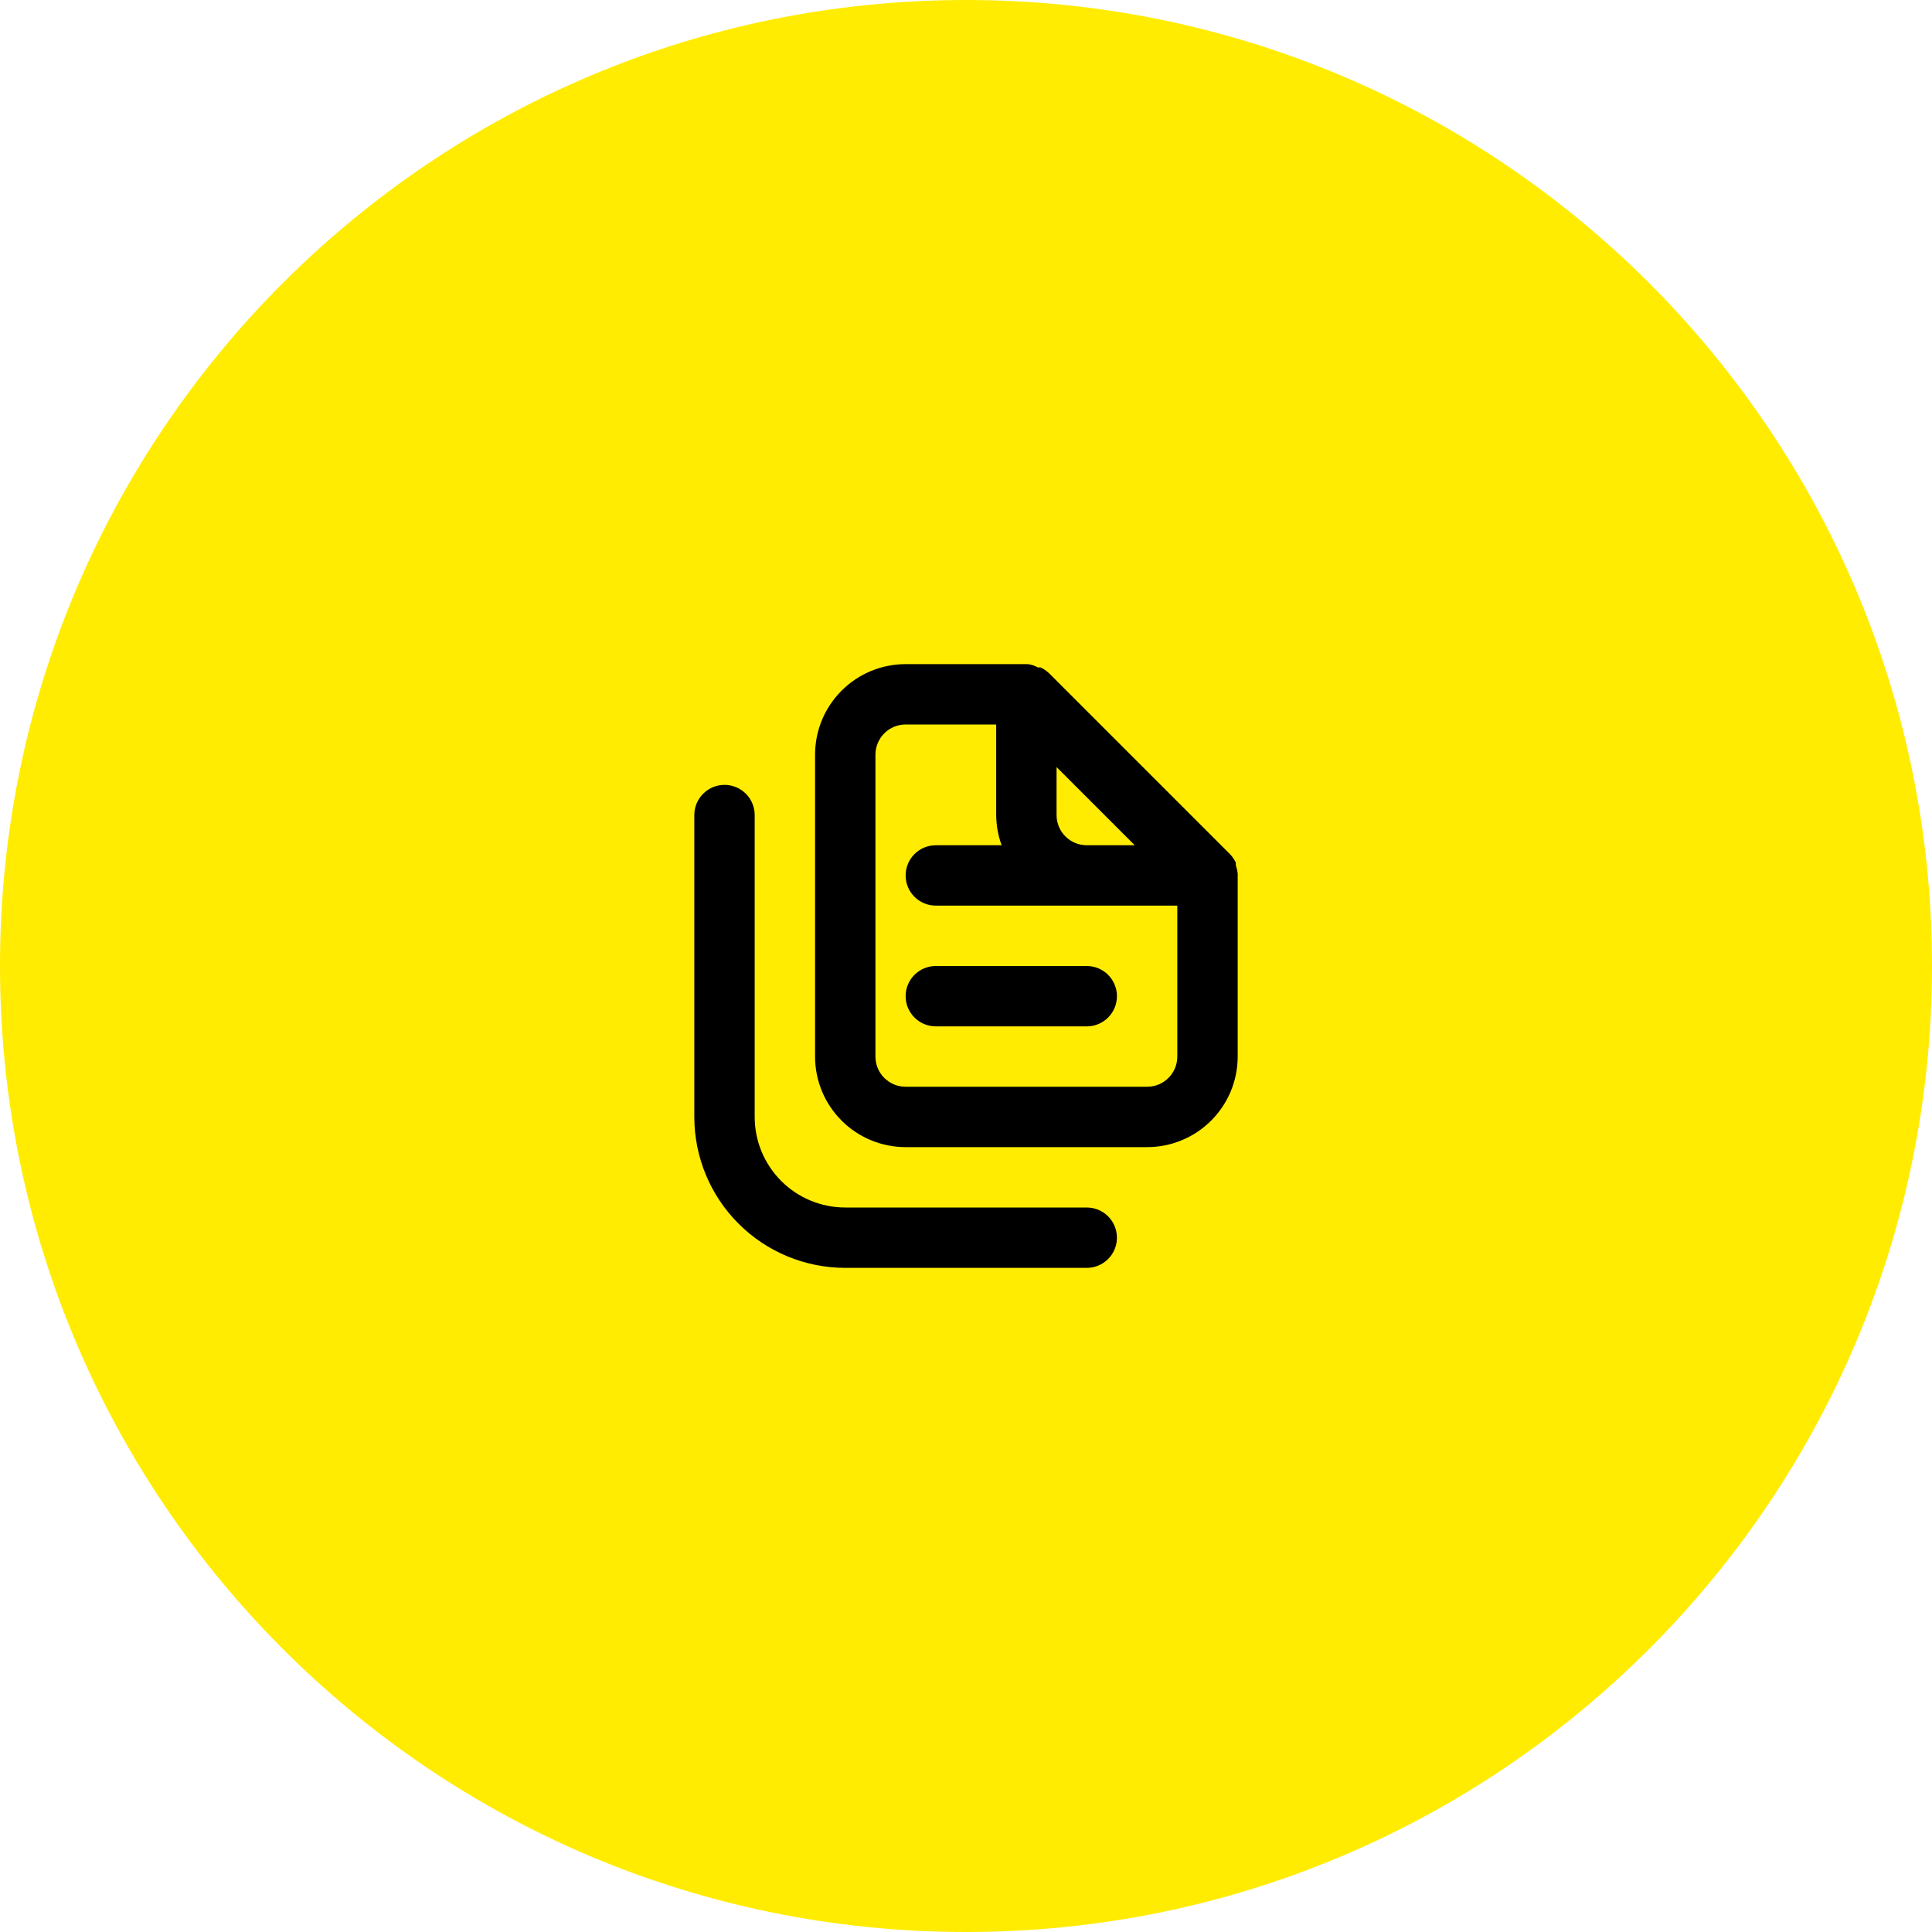
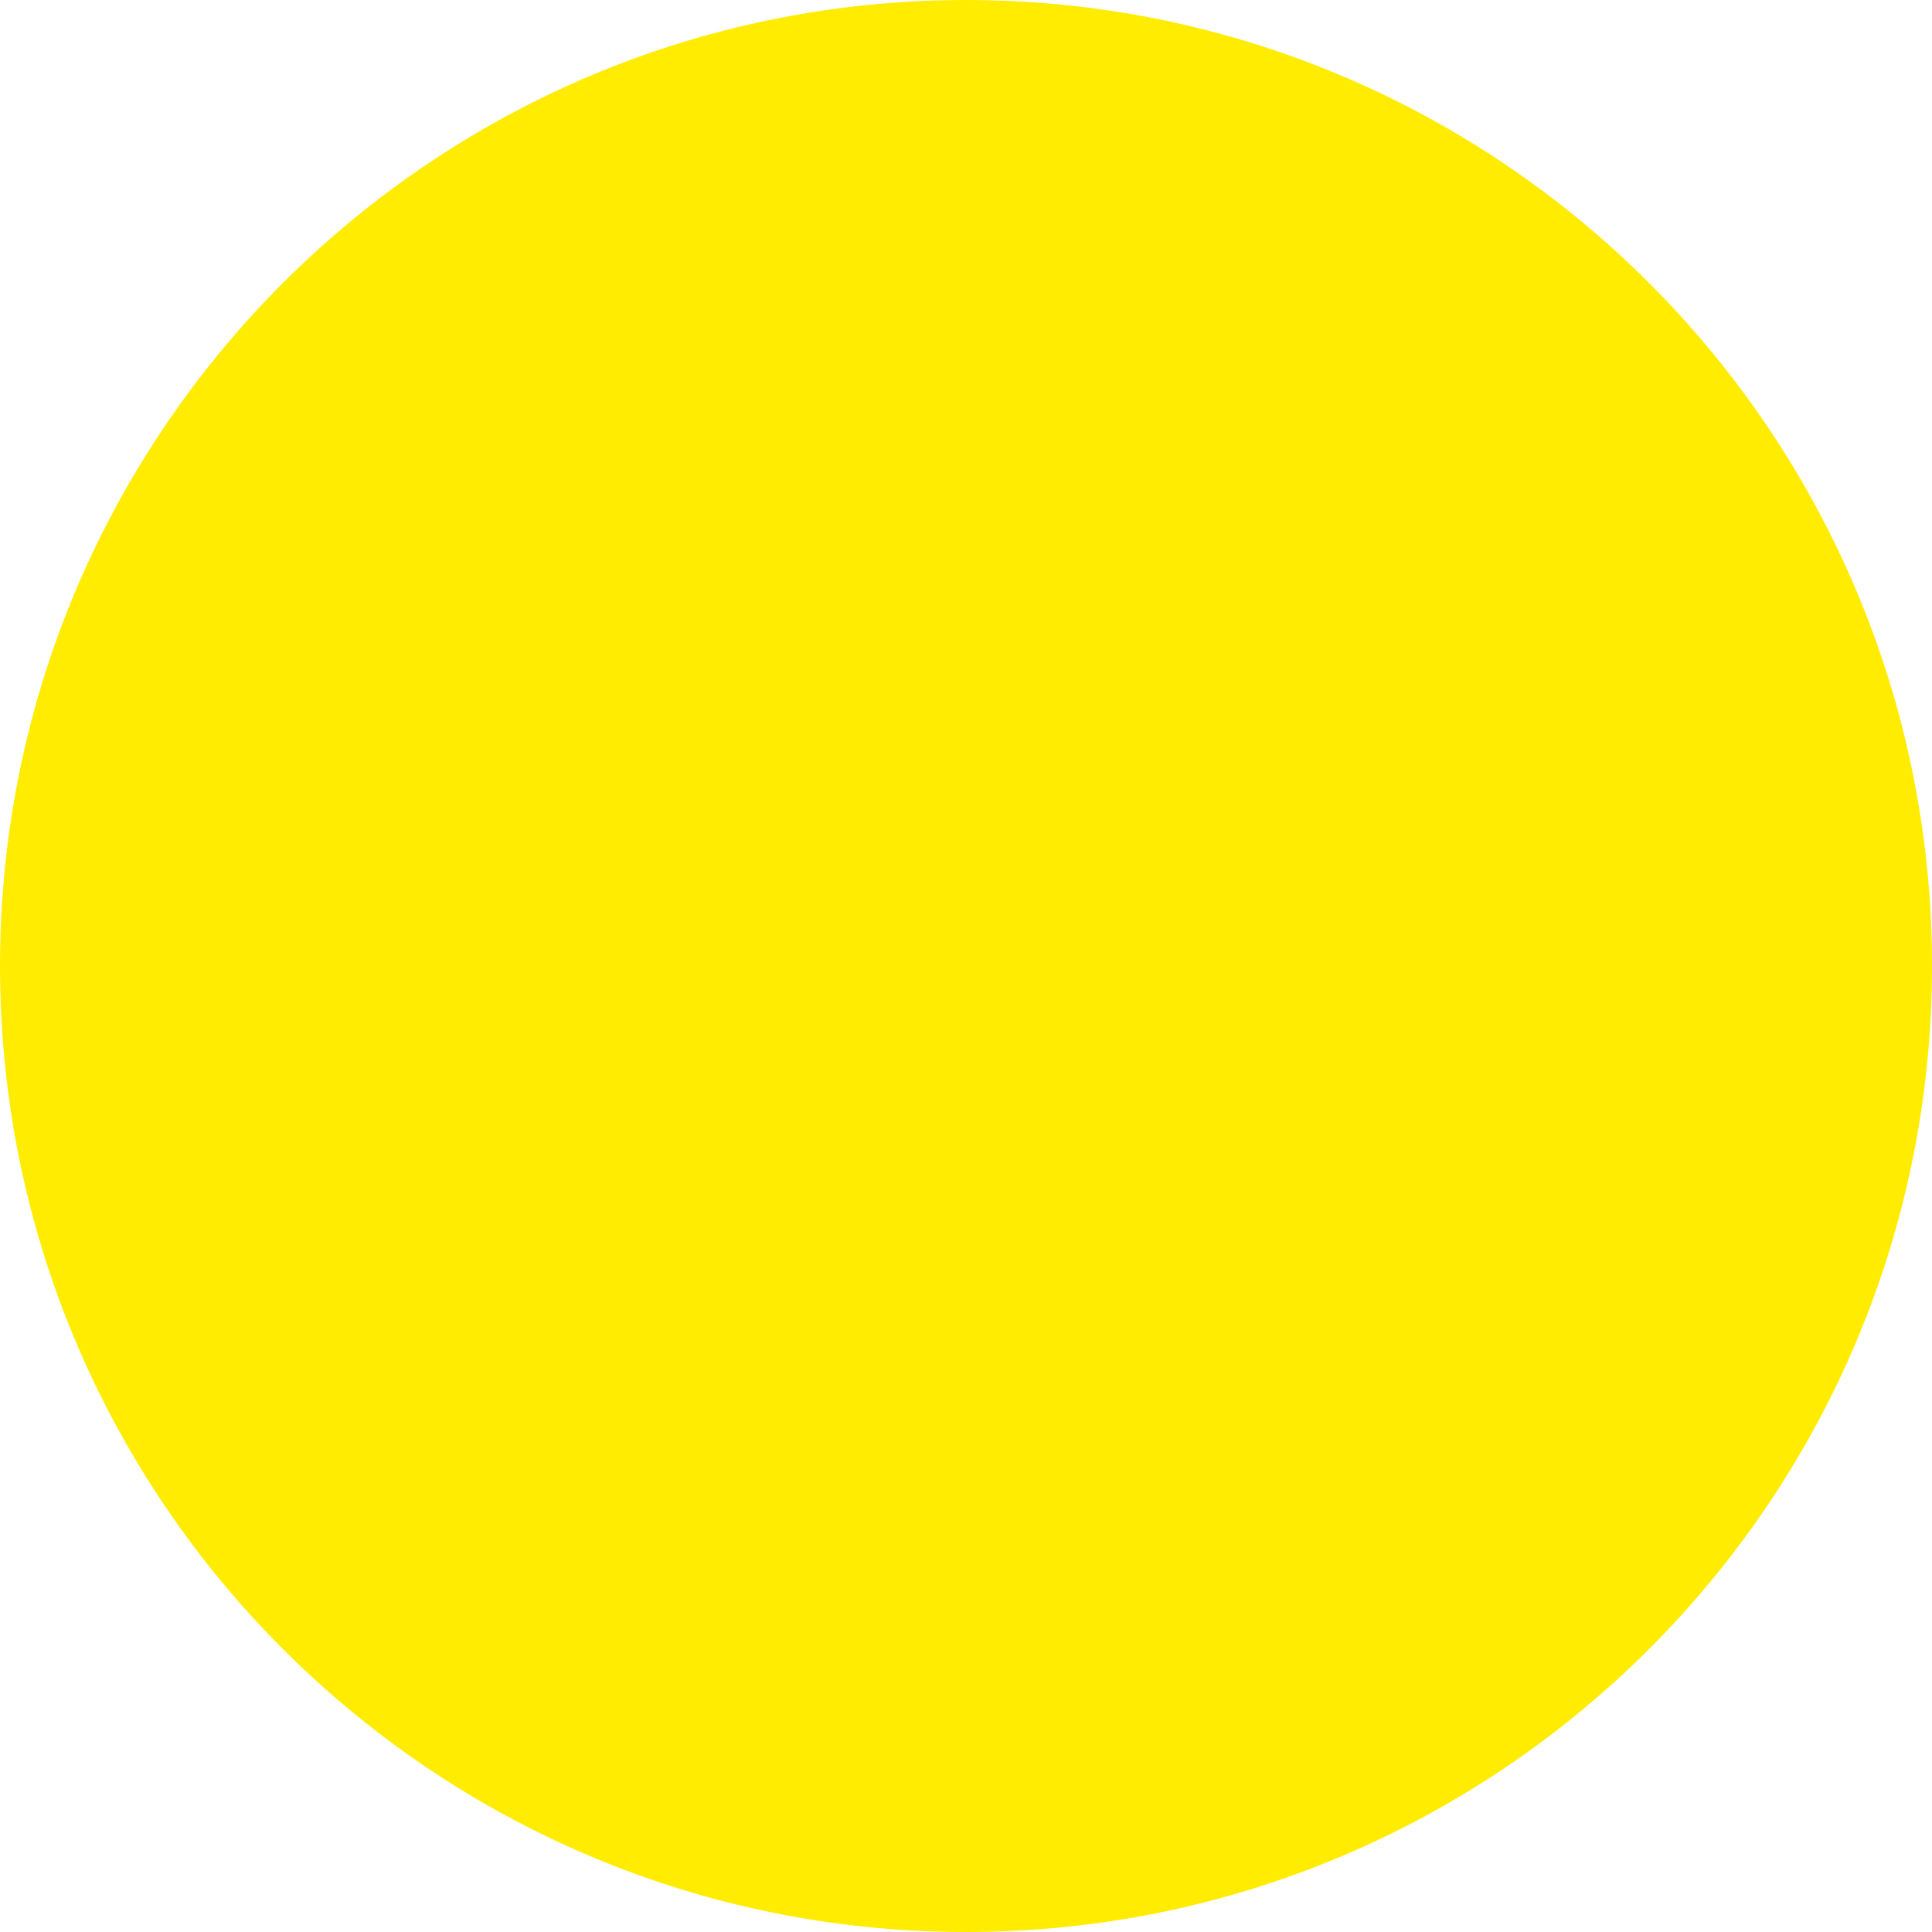
<svg xmlns="http://www.w3.org/2000/svg" width="64" height="64" viewBox="0 0 64 64" fill="none">
-   <path d="M0 32C0 14.327 14.327 0 32 0V0C49.673 0 64 14.327 64 32V32C64 49.673 49.673 64 32 64V64C14.327 64 0 49.673 0 32V32Z" fill="#FFEC01" />
-   <path d="M36 40H28C27.204 40 26.441 39.684 25.879 39.121C25.316 38.559 25 37.796 25 37V27C25 26.735 24.895 26.48 24.707 26.293C24.52 26.105 24.265 26 24 26C23.735 26 23.48 26.105 23.293 26.293C23.105 26.48 23 26.735 23 27V37C23 38.326 23.527 39.598 24.465 40.535C25.402 41.473 26.674 42 28 42H36C36.265 42 36.52 41.895 36.707 41.707C36.895 41.52 37 41.265 37 41C37 40.735 36.895 40.48 36.707 40.293C36.52 40.105 36.265 40 36 40ZM30 33C30 33.265 30.105 33.52 30.293 33.707C30.48 33.895 30.735 34 31 34H36C36.265 34 36.52 33.895 36.707 33.707C36.895 33.52 37 33.265 37 33C37 32.735 36.895 32.48 36.707 32.293C36.52 32.105 36.265 32 36 32H31C30.735 32 30.48 32.105 30.293 32.293C30.105 32.48 30 32.735 30 33ZM41 28.94C40.99 28.848 40.969 28.758 40.94 28.67V28.58C40.892 28.477 40.828 28.383 40.75 28.3V28.3L34.75 22.3C34.667 22.222 34.573 22.158 34.47 22.11C34.44 22.106 34.41 22.106 34.38 22.11C34.278 22.052 34.166 22.014 34.05 22H30C29.204 22 28.441 22.316 27.879 22.879C27.316 23.441 27 24.204 27 25V35C27 35.796 27.316 36.559 27.879 37.121C28.441 37.684 29.204 38 30 38H38C38.796 38 39.559 37.684 40.121 37.121C40.684 36.559 41 35.796 41 35V29C41 29 41 29 41 28.94ZM35 25.41L37.59 28H36C35.735 28 35.48 27.895 35.293 27.707C35.105 27.52 35 27.265 35 27V25.41ZM39 35C39 35.265 38.895 35.52 38.707 35.707C38.52 35.895 38.265 36 38 36H30C29.735 36 29.48 35.895 29.293 35.707C29.105 35.52 29 35.265 29 35V25C29 24.735 29.105 24.48 29.293 24.293C29.48 24.105 29.735 24 30 24H33V27C33.003 27.341 33.064 27.679 33.18 28H31C30.735 28 30.48 28.105 30.293 28.293C30.105 28.48 30 28.735 30 29C30 29.265 30.105 29.52 30.293 29.707C30.48 29.895 30.735 30 31 30H39V35Z" fill="black" />
+   <path d="M0 32C0 14.327 14.327 0 32 0V0C49.673 0 64 14.327 64 32V32C64 49.673 49.673 64 32 64C14.327 64 0 49.673 0 32V32Z" fill="#FFEC01" />
</svg>